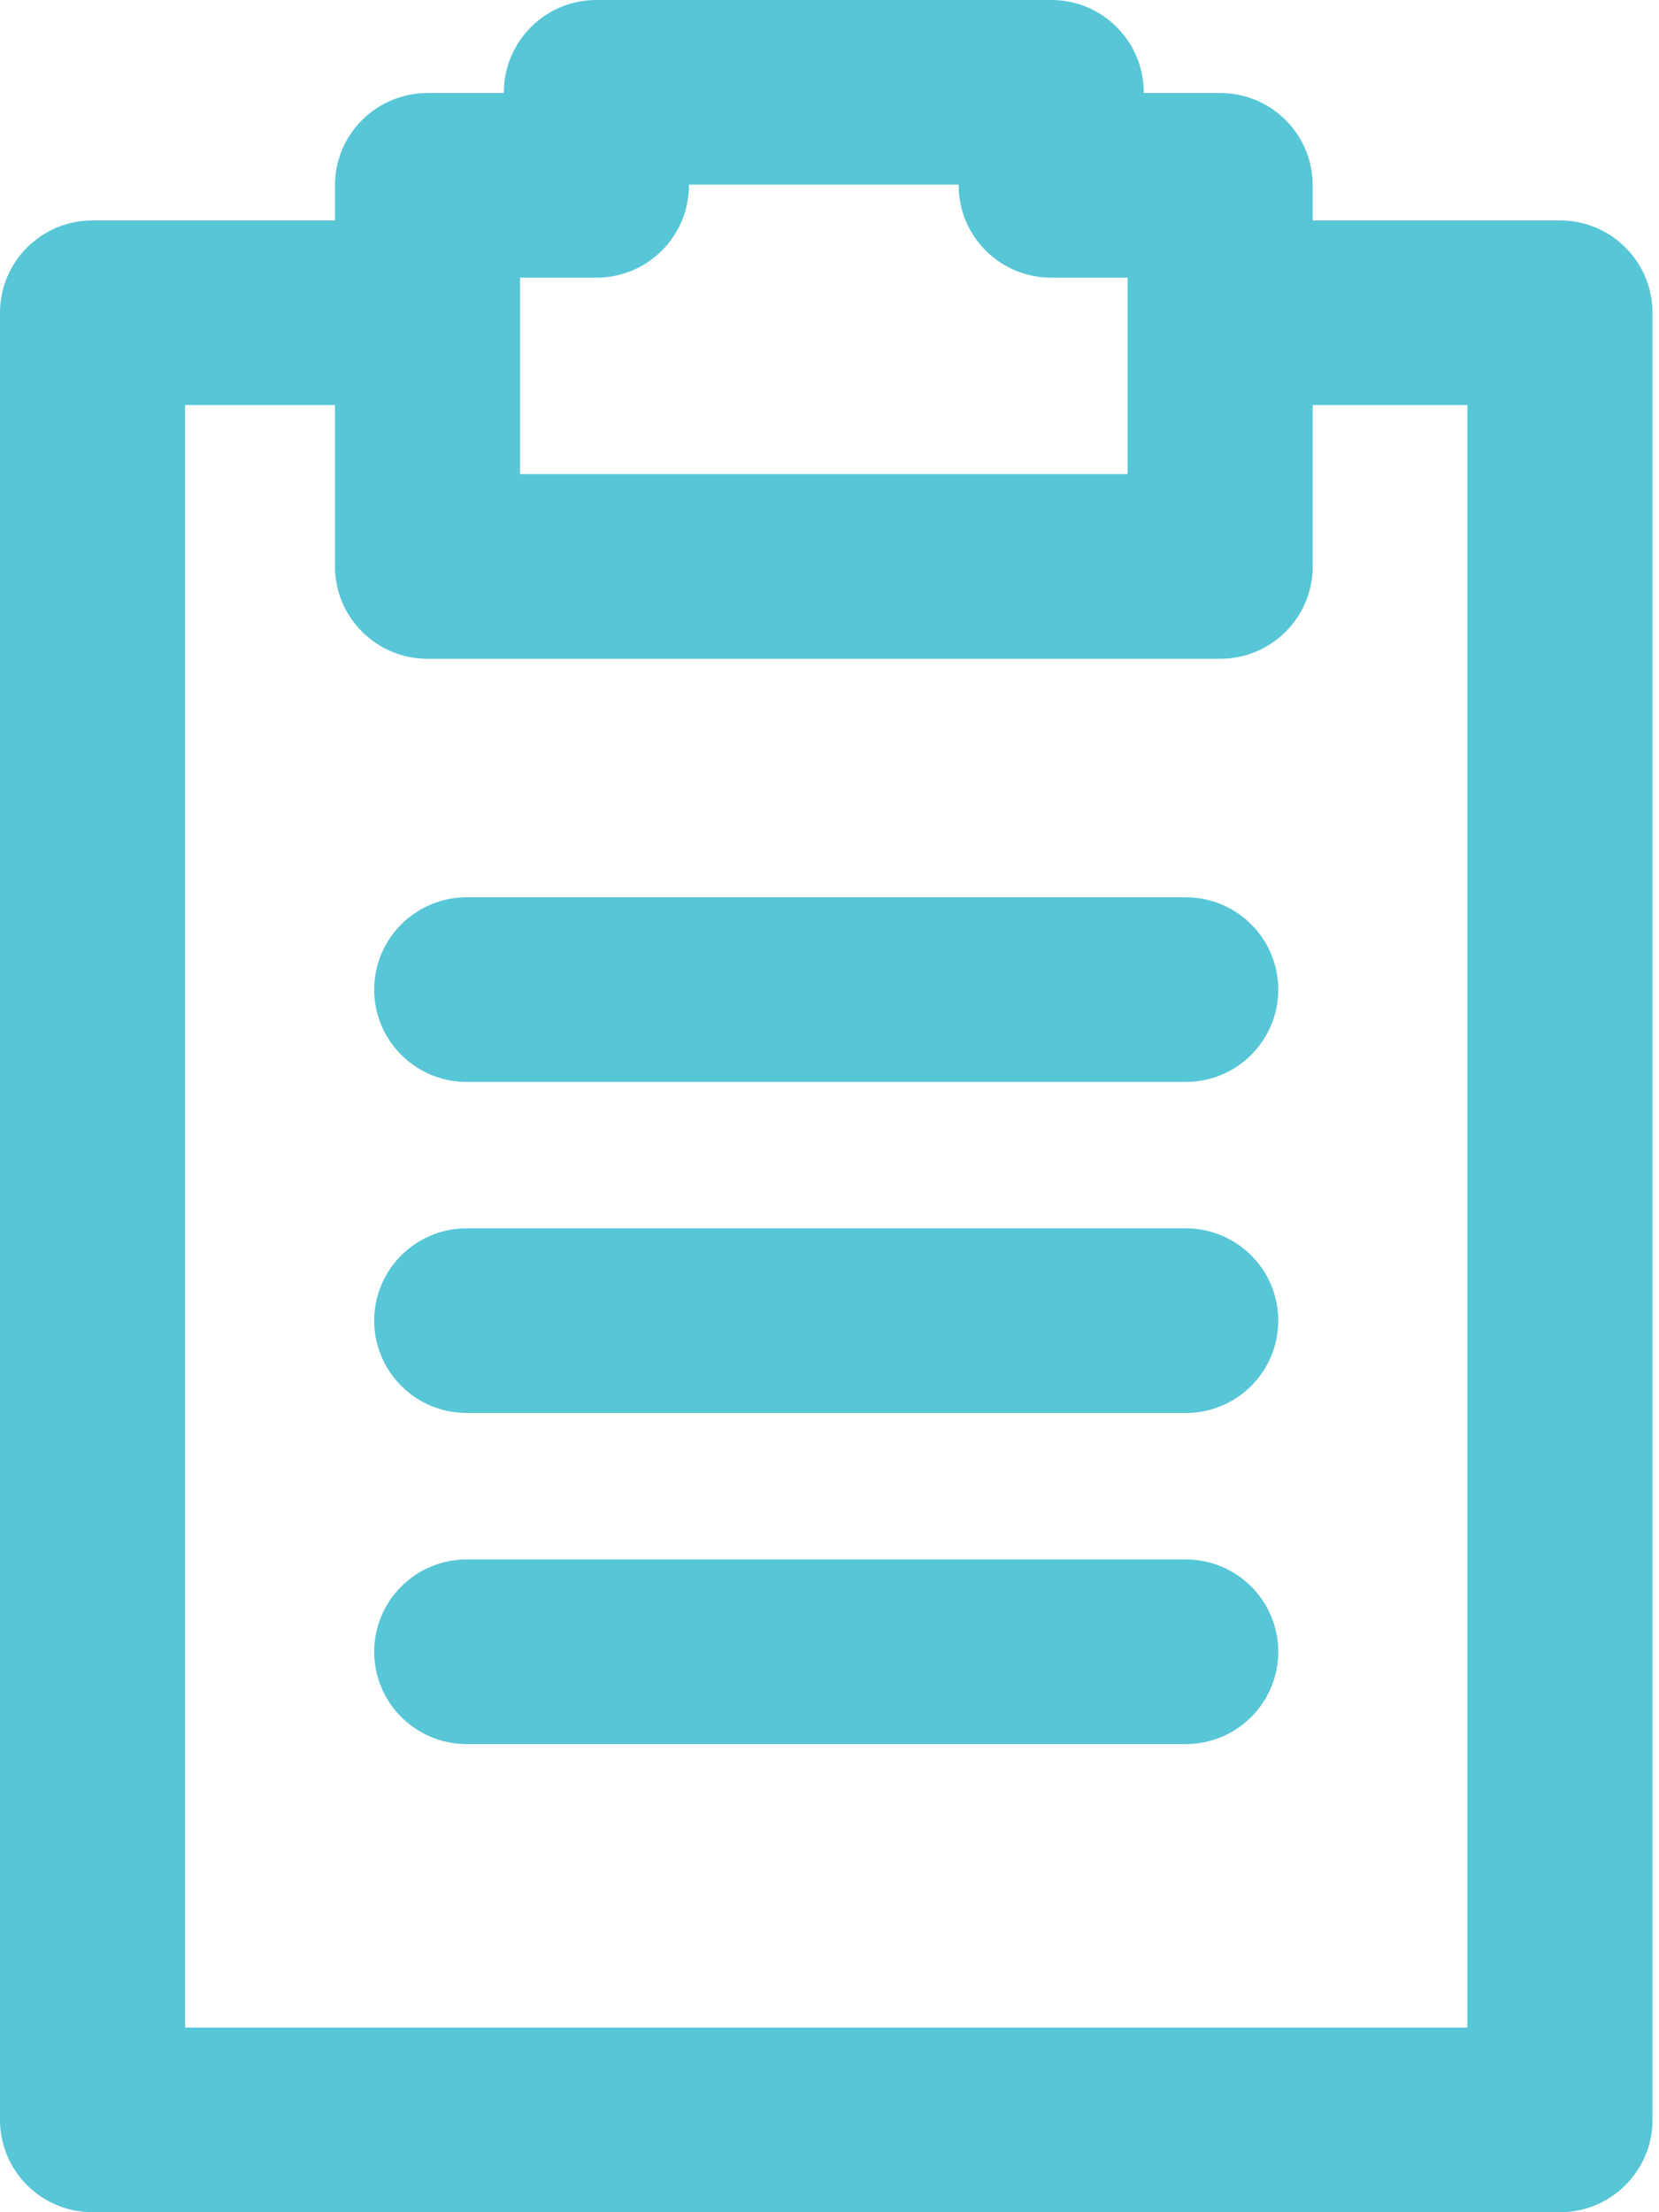
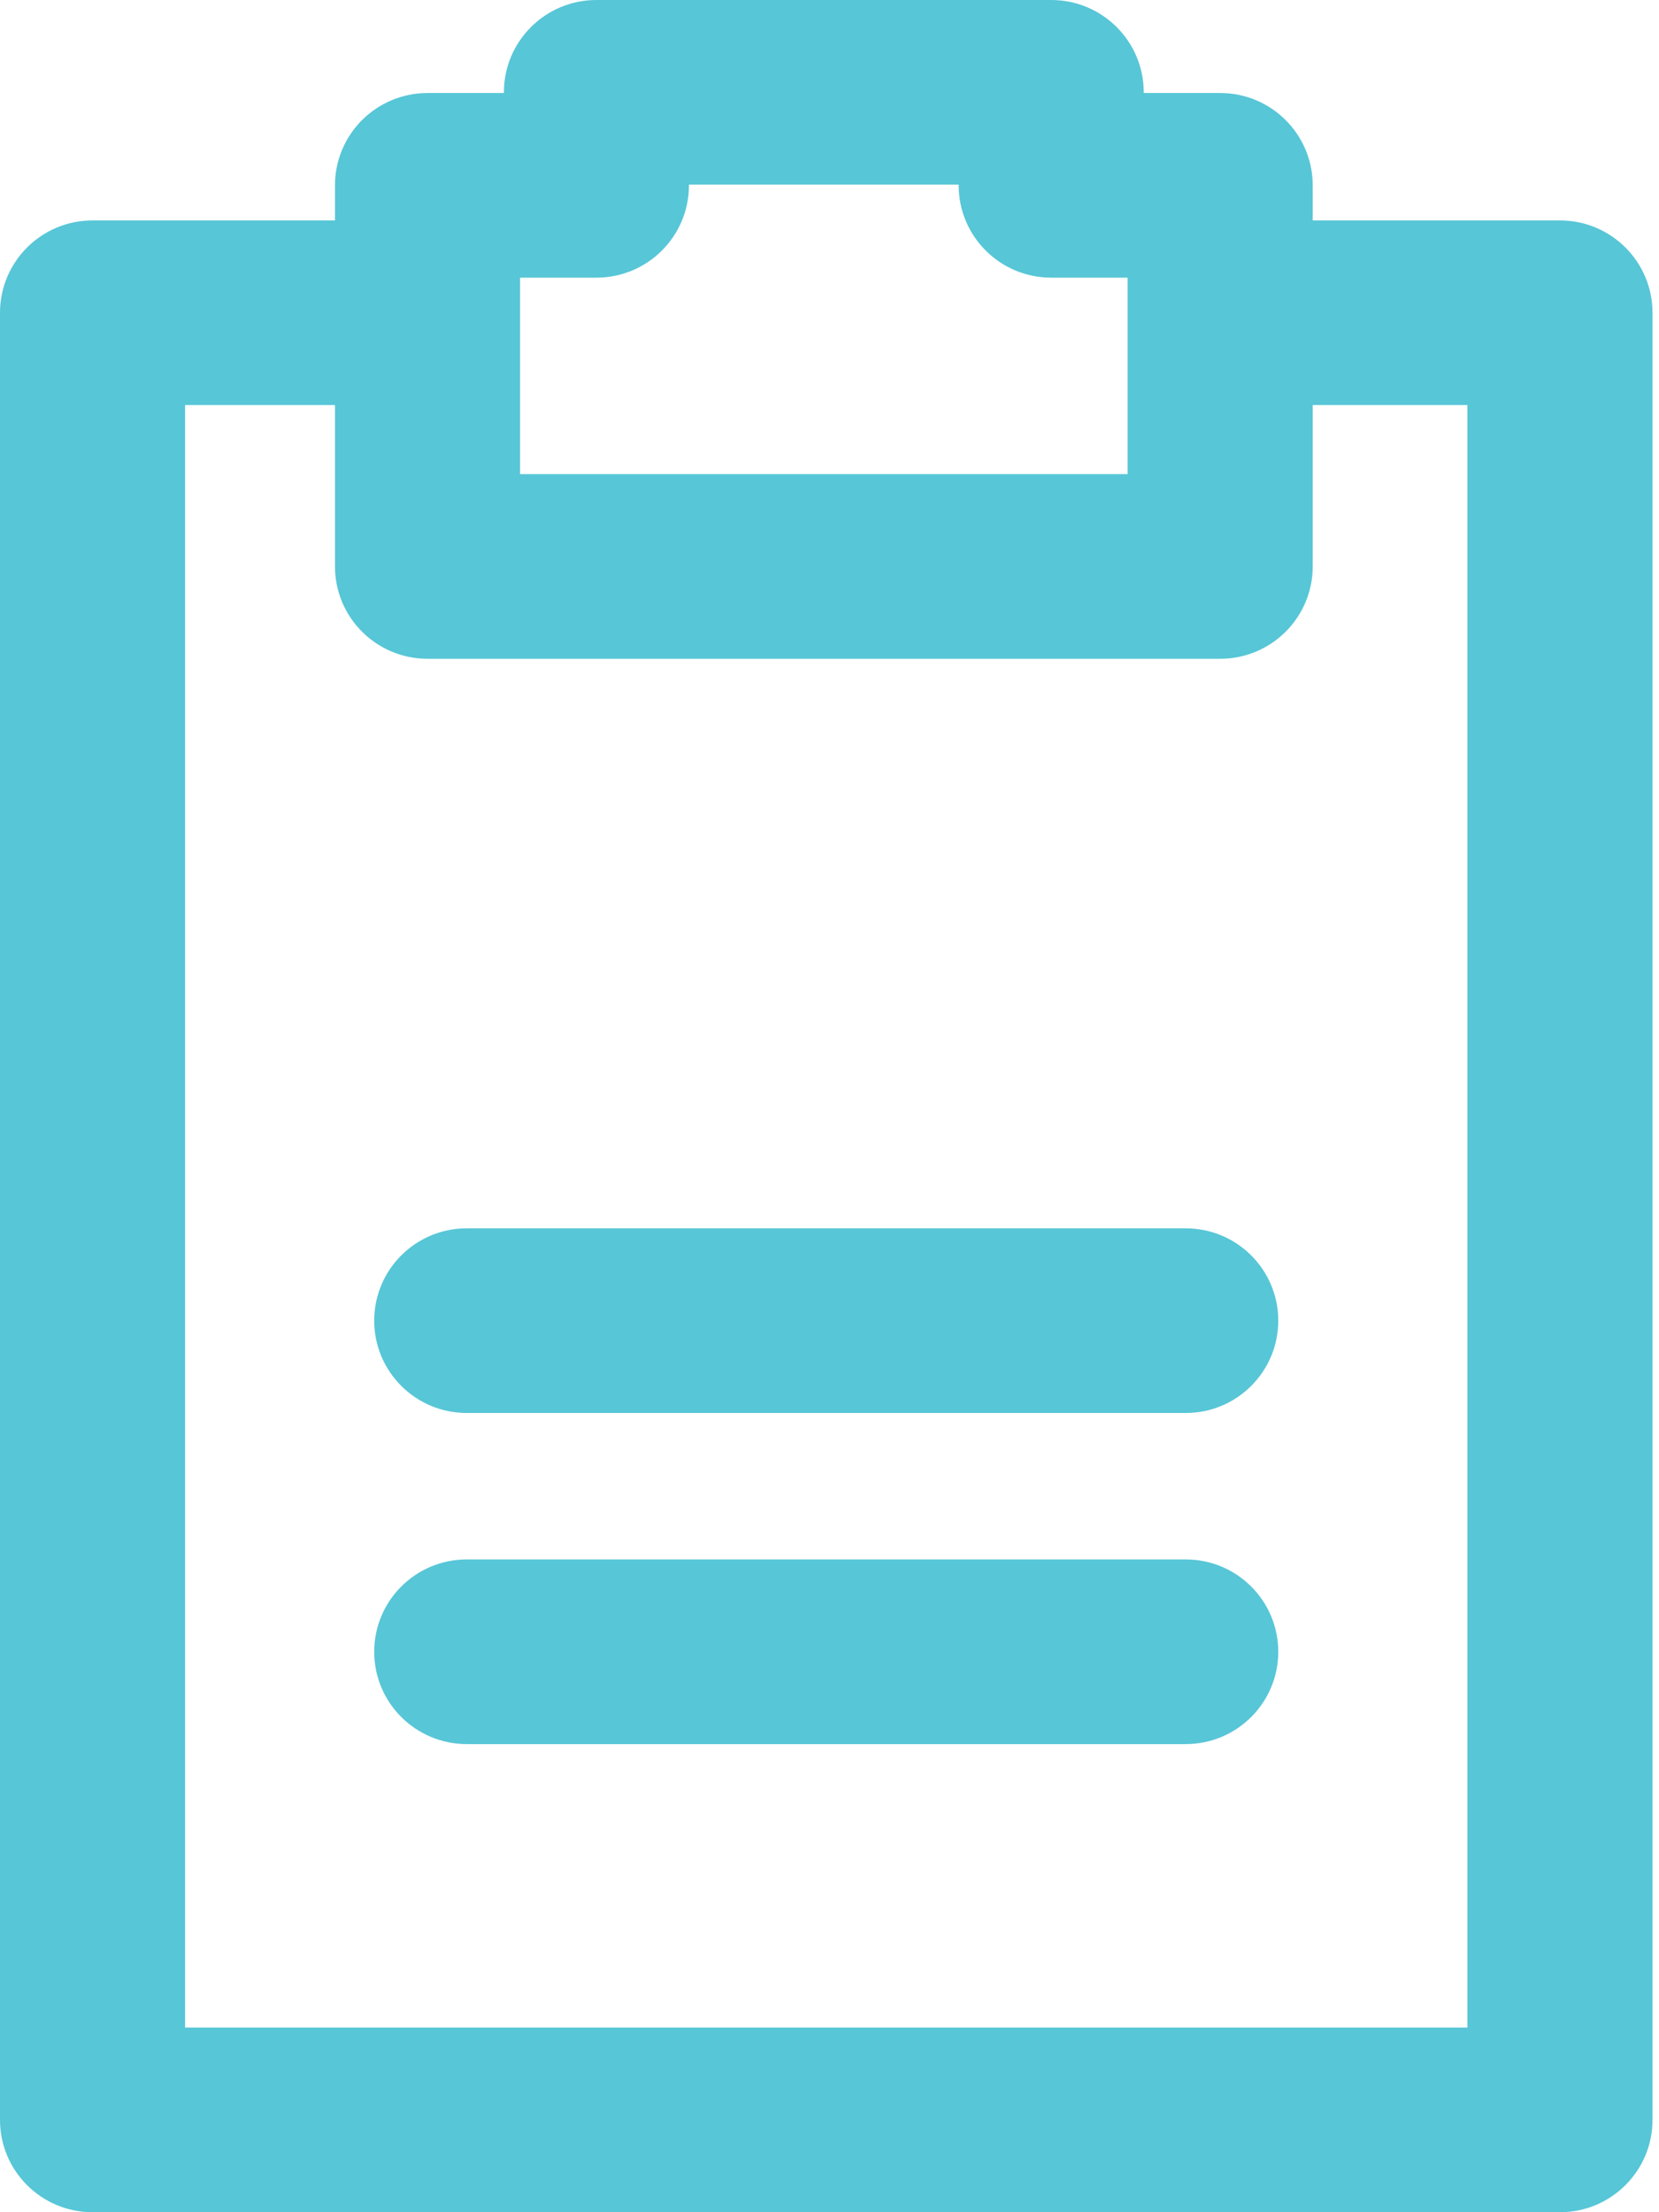
<svg xmlns="http://www.w3.org/2000/svg" width="48px" height="64px" viewBox="0 0 48 64" fill="#57c6d7" data-originalfillcolor="#29c093" transform="rotate(0) scale(1, 1)">
  <path d="M45.134 6.377H37.981V5.362C37.981 3.887 36.782 2.691 35.304 2.691H33.092V2.671C33.092 1.196 31.894 0 30.415 0H17.256C15.778 0 14.579 1.196 14.579 2.671V2.691H12.37C10.891 2.691 9.692 3.887 9.692 5.362V6.377H2.677C1.198 6.377 0 7.573 0 9.048V61.329C0 62.804 1.198 64 2.677 64H45.135C46.613 64 47.812 62.804 47.812 61.329V9.047C47.811 7.572 46.613 6.377 45.134 6.377ZM15.047 8.033H17.256C18.735 8.033 19.933 6.837 19.933 5.362V5.342H27.737V5.362C27.737 6.837 28.936 8.033 30.415 8.033H32.626V13.717H15.047V8.033ZM42.457 58.658H5.355V11.718H9.692V16.388C9.692 17.863 10.891 19.059 12.37 19.059H35.304C36.782 19.059 37.981 17.863 37.981 16.388V11.718H42.457V58.658Z" />
-   <path d="M34.307 25.959H13.504C12.025 25.959 10.827 27.155 10.827 28.63C10.827 30.105 12.025 31.301 13.504 31.301H34.307C35.786 31.301 36.984 30.105 36.984 28.63C36.984 27.154 35.786 25.959 34.307 25.959Z" />
  <path d="M34.307 35.536H13.504C12.025 35.536 10.827 36.731 10.827 38.207C10.827 39.682 12.025 40.878 13.504 40.878H34.307C35.786 40.878 36.984 39.682 36.984 38.207C36.984 36.731 35.786 35.536 34.307 35.536Z" />
  <path d="M34.307 45.115H13.504C12.025 45.115 10.827 46.311 10.827 47.786C10.827 49.261 12.025 50.457 13.504 50.457H34.307C35.786 50.457 36.984 49.261 36.984 47.786C36.984 46.311 35.786 45.115 34.307 45.115Z" />
</svg>